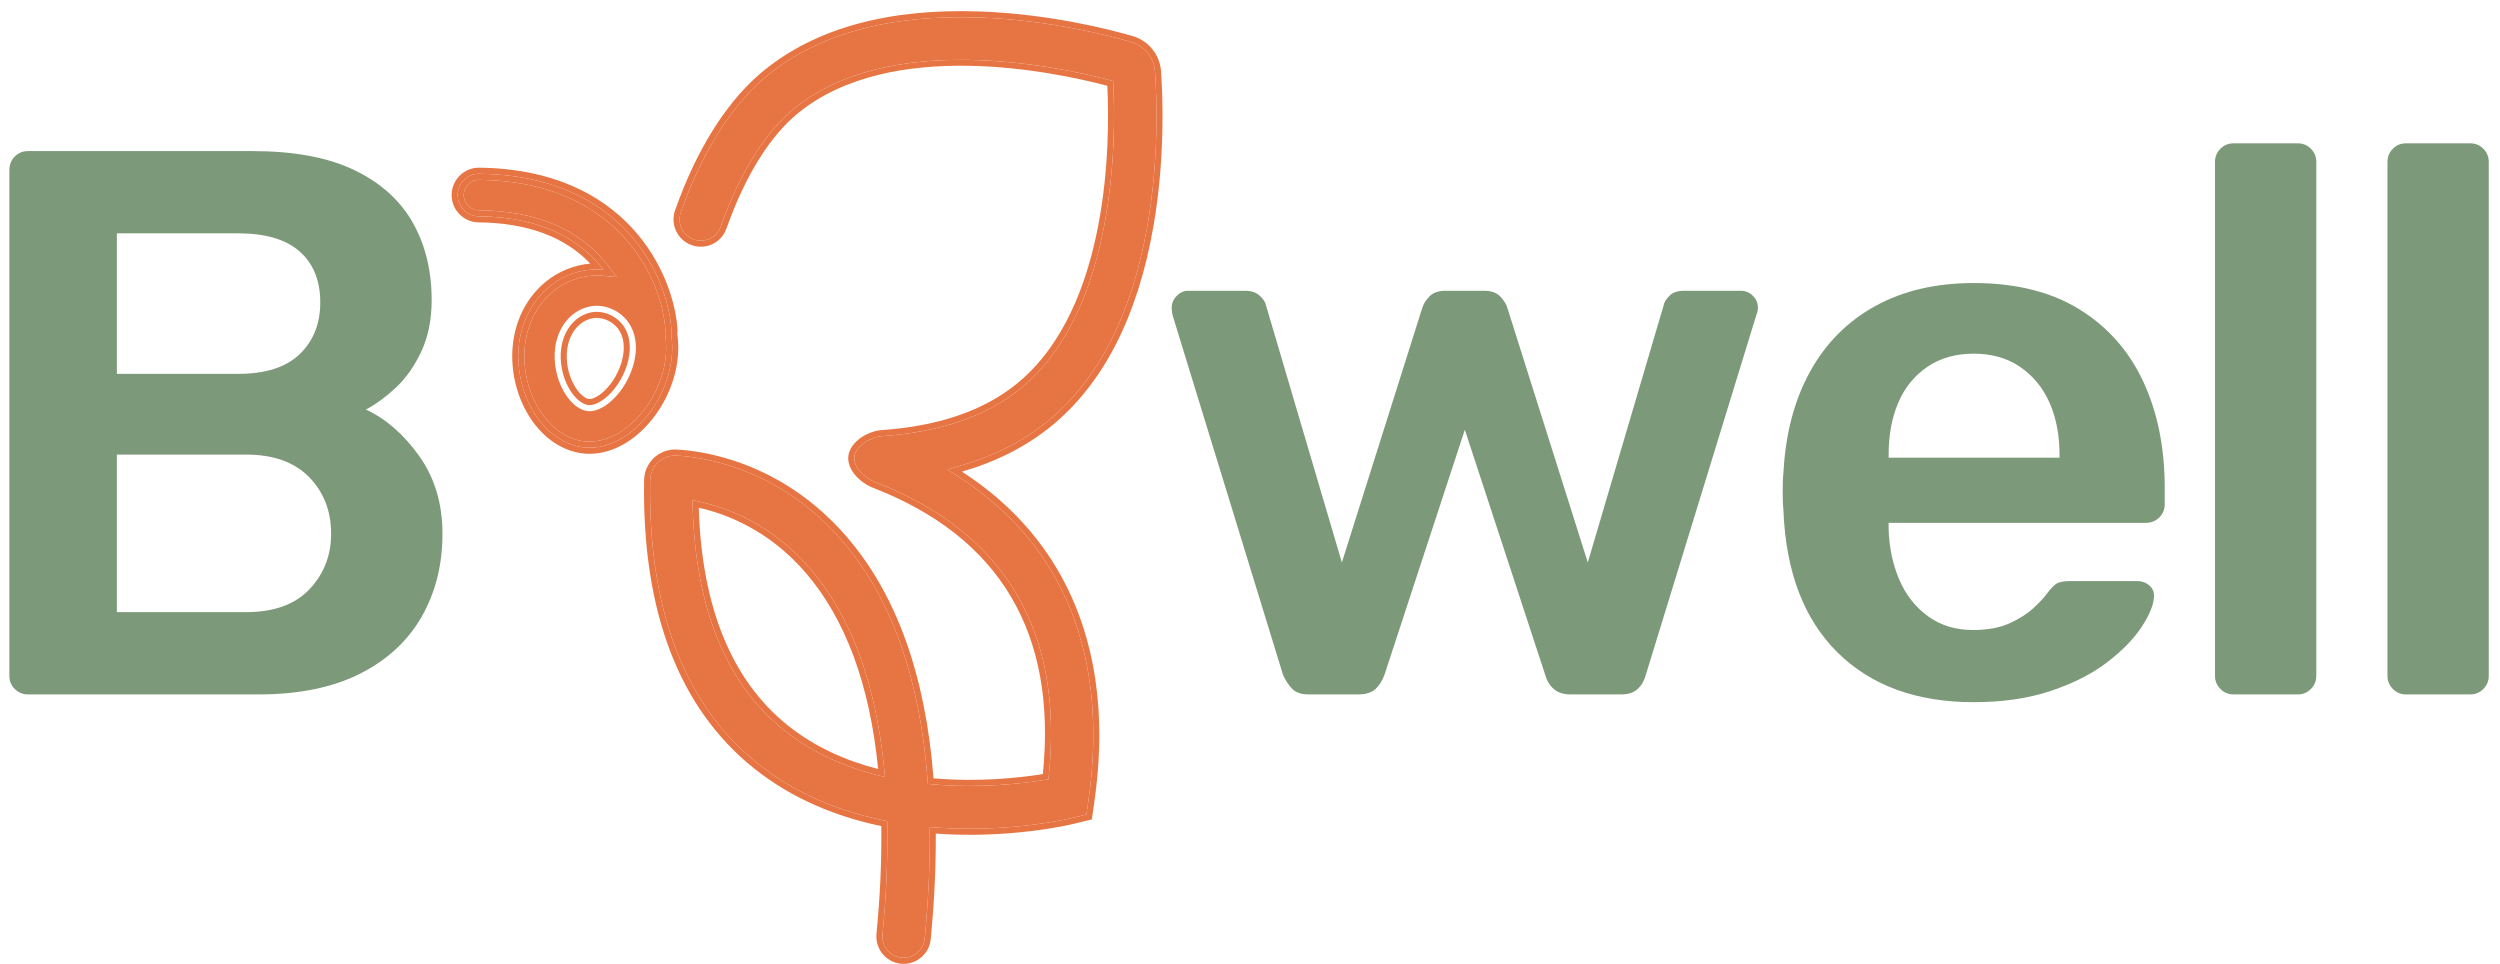
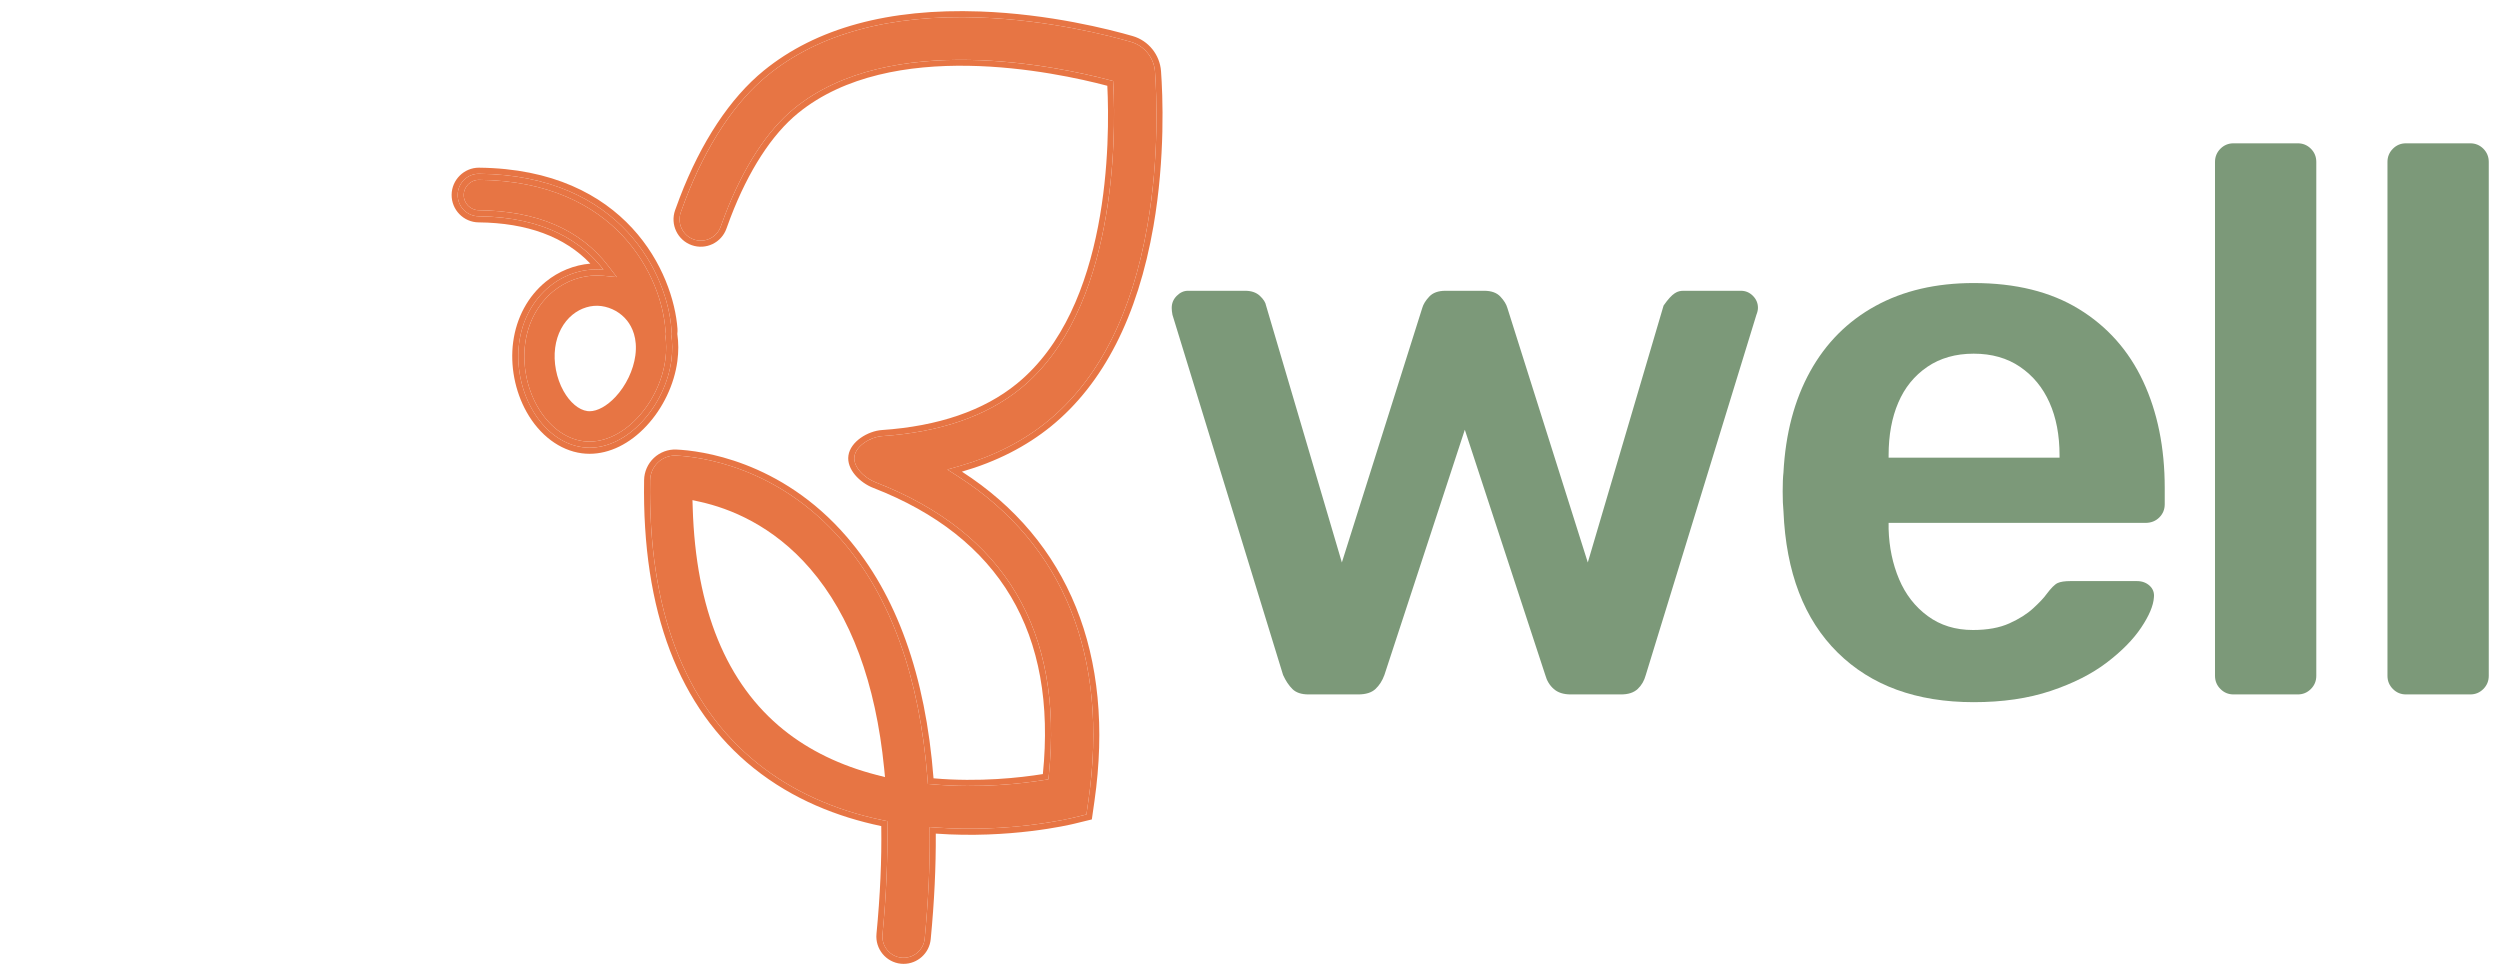
<svg xmlns="http://www.w3.org/2000/svg" width="83" height="32" viewBox="0 0 83 32" fill="none">
  <g clip-path="url(#clip0_95_22701)">
-     <path d="M3.88 20.323H8.168C9.093 20.323 9.794 20.07 10.274 19.563C10.753 19.056 10.993 18.442 10.993 17.72C10.993 16.964 10.749 16.338 10.261 15.839C9.773 15.341 9.075 15.092 8.168 15.092H3.88V20.323ZM3.88 12.412H7.911C8.819 12.412 9.499 12.193 9.953 11.755C10.406 11.316 10.633 10.745 10.633 10.041C10.633 9.319 10.406 8.757 9.953 8.353C9.499 7.949 8.819 7.747 7.911 7.747H3.88V12.412ZM0.927 23.055C0.756 23.055 0.61 22.994 0.491 22.874C0.371 22.754 0.311 22.608 0.311 22.436V5.66C0.311 5.471 0.371 5.316 0.491 5.196C0.61 5.076 0.756 5.016 0.927 5.016H8.374C9.76 5.016 10.89 5.226 11.763 5.647C12.636 6.068 13.282 6.648 13.701 7.386C14.121 8.125 14.331 8.984 14.331 9.964C14.331 10.617 14.215 11.188 13.984 11.677C13.753 12.167 13.47 12.566 13.136 12.875C12.803 13.185 12.473 13.425 12.148 13.597C12.816 13.906 13.406 14.422 13.92 15.143C14.433 15.865 14.69 16.724 14.69 17.72C14.69 18.751 14.459 19.67 13.997 20.478C13.535 21.285 12.85 21.916 11.943 22.372C11.035 22.827 9.914 23.055 8.579 23.055H0.927Z" fill="#7C9979" />
-     <path d="M43.445 23.055C43.206 23.055 43.026 22.995 42.906 22.874C42.786 22.754 42.684 22.599 42.598 22.41L38.926 10.453C38.909 10.367 38.901 10.29 38.901 10.221C38.901 10.067 38.956 9.934 39.068 9.822C39.179 9.71 39.303 9.654 39.44 9.654H41.34C41.545 9.654 41.708 9.71 41.828 9.822C41.947 9.934 42.016 10.041 42.033 10.144L44.55 18.674L47.22 10.221C47.254 10.101 47.331 9.976 47.451 9.848C47.571 9.719 47.75 9.654 47.99 9.654H49.274C49.514 9.654 49.693 9.719 49.813 9.848C49.933 9.976 50.01 10.101 50.044 10.221L52.715 18.674L55.231 10.144C55.248 10.041 55.312 9.934 55.424 9.822C55.535 9.71 55.694 9.654 55.899 9.654H57.799C57.953 9.654 58.085 9.71 58.197 9.822C58.308 9.934 58.364 10.067 58.364 10.221C58.364 10.29 58.346 10.367 58.312 10.453L54.64 22.41C54.589 22.599 54.5 22.754 54.371 22.874C54.242 22.995 54.058 23.055 53.819 23.055H52.15C51.91 23.055 51.722 22.995 51.585 22.874C51.448 22.754 51.354 22.599 51.303 22.41L48.632 14.267L45.962 22.41C45.893 22.599 45.795 22.754 45.666 22.874C45.538 22.995 45.345 23.055 45.089 23.055H43.445Z" fill="#7C9979" />
+     <path d="M43.445 23.055C43.206 23.055 43.026 22.995 42.906 22.874C42.786 22.754 42.684 22.599 42.598 22.41L38.926 10.453C38.909 10.367 38.901 10.29 38.901 10.221C38.901 10.067 38.956 9.934 39.068 9.822C39.179 9.71 39.303 9.654 39.44 9.654H41.34C41.545 9.654 41.708 9.71 41.828 9.822C41.947 9.934 42.016 10.041 42.033 10.144L44.55 18.674L47.22 10.221C47.254 10.101 47.331 9.976 47.451 9.848C47.571 9.719 47.75 9.654 47.99 9.654H49.274C49.514 9.654 49.693 9.719 49.813 9.848C49.933 9.976 50.01 10.101 50.044 10.221L52.715 18.674L55.231 10.144C55.535 9.71 55.694 9.654 55.899 9.654H57.799C57.953 9.654 58.085 9.71 58.197 9.822C58.308 9.934 58.364 10.067 58.364 10.221C58.364 10.29 58.346 10.367 58.312 10.453L54.64 22.41C54.589 22.599 54.5 22.754 54.371 22.874C54.242 22.995 54.058 23.055 53.819 23.055H52.15C51.91 23.055 51.722 22.995 51.585 22.874C51.448 22.754 51.354 22.599 51.303 22.41L48.632 14.267L45.962 22.41C45.893 22.599 45.795 22.754 45.666 22.874C45.538 22.995 45.345 23.055 45.089 23.055H43.445Z" fill="#7C9979" />
    <path d="M62.702 15.195H68.377V15.117C68.377 14.447 68.266 13.864 68.043 13.365C67.821 12.867 67.495 12.472 67.067 12.18C66.64 11.888 66.126 11.742 65.527 11.742C64.928 11.742 64.414 11.888 63.986 12.18C63.558 12.472 63.237 12.867 63.024 13.365C62.809 13.864 62.702 14.447 62.702 15.117V15.195ZM65.527 23.312C63.627 23.312 62.12 22.762 61.008 21.663C59.895 20.564 59.296 19 59.211 16.973C59.193 16.801 59.185 16.582 59.185 16.316C59.185 16.049 59.193 15.839 59.211 15.684C59.279 14.396 59.574 13.279 60.096 12.334C60.618 11.39 61.342 10.664 62.266 10.157C63.19 9.65 64.277 9.397 65.527 9.397C66.914 9.397 68.078 9.684 69.019 10.26C69.96 10.836 70.671 11.634 71.15 12.656C71.629 13.679 71.869 14.86 71.869 16.2V16.741C71.869 16.913 71.809 17.059 71.689 17.179C71.569 17.299 71.415 17.36 71.227 17.36H62.702V17.566C62.72 18.167 62.835 18.721 63.049 19.228C63.263 19.735 63.58 20.143 64 20.452C64.419 20.761 64.919 20.916 65.502 20.916C65.98 20.916 66.383 20.843 66.708 20.697C67.033 20.551 67.299 20.383 67.504 20.194C67.709 20.005 67.855 19.851 67.941 19.73C68.095 19.524 68.219 19.4 68.313 19.357C68.407 19.314 68.548 19.292 68.737 19.292H70.945C71.116 19.292 71.257 19.344 71.369 19.447C71.48 19.55 71.527 19.679 71.51 19.833C71.492 20.108 71.351 20.443 71.086 20.838C70.821 21.234 70.44 21.62 69.944 21.998C69.447 22.376 68.827 22.69 68.082 22.939C67.337 23.188 66.486 23.312 65.527 23.312Z" fill="#7C9979" />
    <path d="M74.154 23.055C73.983 23.055 73.838 22.995 73.718 22.874C73.598 22.754 73.538 22.608 73.538 22.436V5.376C73.538 5.205 73.598 5.059 73.718 4.938C73.838 4.818 73.983 4.758 74.154 4.758H76.286C76.456 4.758 76.602 4.818 76.722 4.938C76.842 5.059 76.901 5.205 76.901 5.376V22.436C76.901 22.608 76.842 22.754 76.722 22.874C76.602 22.995 76.456 23.055 76.286 23.055H74.154Z" fill="#7C9979" />
    <path d="M79.88 23.055C79.709 23.055 79.563 22.995 79.444 22.874C79.324 22.754 79.264 22.608 79.264 22.436V5.376C79.264 5.205 79.324 5.059 79.444 4.938C79.563 4.818 79.709 4.758 79.88 4.758H82.012C82.182 4.758 82.328 4.818 82.448 4.938C82.567 5.059 82.627 5.205 82.627 5.376V22.436C82.627 22.608 82.567 22.754 82.448 22.874C82.328 22.995 82.182 23.055 82.012 23.055H79.88Z" fill="#7C9979" />
    <path d="M21.094 11.801C21.029 12.289 20.783 12.803 20.436 13.175C20.152 13.479 19.836 13.653 19.573 13.653C19.548 13.653 19.524 13.651 19.501 13.648C19.216 13.61 18.921 13.361 18.709 12.982C18.472 12.559 18.368 12.02 18.432 11.542C18.492 11.09 18.697 10.702 19.008 10.448C19.285 10.223 19.633 10.117 19.964 10.161C20.301 10.207 20.613 10.383 20.82 10.645C20.987 10.856 21.17 11.229 21.094 11.801ZM22.08 11.088L22.085 11.057C22.091 11.014 22.093 10.976 22.091 10.942C21.968 9.243 20.516 6.017 15.904 5.971C15.624 5.971 15.399 6.195 15.396 6.47C15.393 6.748 15.617 6.977 15.894 6.98C17.823 6.999 19.27 7.622 20.196 8.832L20.477 9.199L20.017 9.155C19.95 9.149 19.883 9.146 19.816 9.146C19.302 9.146 18.787 9.33 18.375 9.665C17.864 10.081 17.53 10.7 17.436 11.408C17.343 12.106 17.487 12.86 17.832 13.476C18.203 14.14 18.763 14.567 19.367 14.648C19.97 14.728 20.631 14.443 21.17 13.864C21.662 13.337 21.997 12.633 22.09 11.934C22.128 11.655 22.126 11.381 22.085 11.119L22.08 11.088Z" fill="#E77544" />
-     <path d="M20.695 11.748C20.641 12.155 20.434 12.586 20.142 12.899C19.91 13.149 19.67 13.264 19.553 13.248C19.427 13.231 19.225 13.081 19.059 12.785C18.863 12.435 18.778 11.99 18.831 11.595C18.877 11.246 19.03 10.95 19.262 10.762C19.426 10.629 19.622 10.555 19.814 10.555C19.846 10.555 19.879 10.557 19.91 10.562C20.146 10.593 20.362 10.715 20.505 10.895C20.675 11.111 20.741 11.405 20.695 11.748ZM19.937 10.361C19.896 10.356 19.855 10.353 19.814 10.353C19.577 10.353 19.335 10.442 19.135 10.605C18.863 10.826 18.684 11.168 18.631 11.568C18.573 12.005 18.668 12.497 18.884 12.883C19.062 13.203 19.309 13.419 19.526 13.448C19.731 13.475 20.026 13.319 20.289 13.037C20.608 12.694 20.835 12.222 20.894 11.774C21.01 10.907 20.479 10.434 19.937 10.361Z" fill="#E77544" />
    <path d="M19.572 14.864C19.494 14.864 19.417 14.859 19.341 14.848C18.673 14.759 18.059 14.295 17.657 13.575C17.291 12.921 17.138 12.122 17.236 11.382C17.337 10.622 17.697 9.957 18.249 9.508C18.76 9.092 19.407 8.895 20.036 8.955C19.349 8.057 18.114 7.204 15.892 7.181C15.503 7.178 15.191 6.858 15.195 6.468C15.199 6.081 15.513 5.769 15.899 5.769H15.906C20.665 5.817 22.164 9.164 22.291 10.927C22.295 10.982 22.291 11.036 22.283 11.088C22.325 11.358 22.331 11.649 22.29 11.961C22.191 12.7 21.837 13.444 21.317 14.002C20.799 14.558 20.174 14.864 19.572 14.864ZM22.489 11.988C22.53 11.681 22.529 11.378 22.487 11.087C22.494 11.025 22.496 10.968 22.492 10.913C22.36 9.085 20.813 5.616 15.899 5.567C15.405 5.567 14.999 5.97 14.994 6.466C14.989 6.967 15.391 7.378 15.89 7.383C17.503 7.399 18.748 7.86 19.599 8.752C19.067 8.797 18.547 9.005 18.122 9.351C17.53 9.833 17.145 10.544 17.037 11.355C16.933 12.138 17.095 12.983 17.481 13.674C17.915 14.449 18.583 14.951 19.314 15.049C19.398 15.06 19.485 15.066 19.572 15.066C20.236 15.066 20.907 14.737 21.463 14.14C22.011 13.553 22.385 12.768 22.489 11.988Z" fill="#E77544" />
    <path d="M22.09 11.934C21.997 12.633 21.662 13.337 21.17 13.864C20.631 14.443 19.969 14.728 19.367 14.648C18.763 14.567 18.203 14.14 17.832 13.476C17.487 12.86 17.343 12.106 17.435 11.408C17.529 10.7 17.864 10.081 18.375 9.665C18.787 9.33 19.302 9.146 19.816 9.146C19.883 9.146 19.95 9.149 20.017 9.155L20.477 9.199L20.196 8.832C19.27 7.622 17.823 6.999 15.894 6.98C15.617 6.977 15.393 6.748 15.396 6.47C15.399 6.195 15.624 5.971 15.904 5.971C20.516 6.017 21.968 9.243 22.091 10.942C22.093 10.976 22.091 11.014 22.085 11.057L22.08 11.088L22.085 11.119C22.126 11.381 22.128 11.655 22.09 11.934ZM22.283 11.088C22.291 11.036 22.296 10.982 22.291 10.927C22.164 9.164 20.665 5.817 15.906 5.769H15.899C15.514 5.769 15.199 6.08 15.195 6.468C15.191 6.858 15.503 7.178 15.892 7.181C18.114 7.204 19.349 8.057 20.036 8.954C19.407 8.895 18.76 9.092 18.249 9.508C17.697 9.957 17.337 10.622 17.236 11.382C17.138 12.122 17.291 12.921 17.656 13.575C18.059 14.295 18.673 14.759 19.34 14.848C19.417 14.858 19.494 14.864 19.572 14.864C20.174 14.864 20.798 14.558 21.317 14.002C21.837 13.444 22.191 12.7 22.29 11.961C22.331 11.649 22.325 11.358 22.283 11.088Z" fill="#E77544" />
    <path d="M29.104 25.728C27.906 25.419 26.868 24.916 26.019 24.233C24.116 22.702 23.1 20.222 22.998 16.863L22.99 16.604L23.242 16.66C24.224 16.878 25.654 17.44 26.894 18.876C28.247 20.442 29.074 22.675 29.354 25.513L29.382 25.799L29.104 25.728ZM38.346 2.377C38.312 1.915 37.992 1.519 37.549 1.391C36.802 1.175 34.817 0.664 32.53 0.582C29.547 0.474 27.18 1.121 25.485 2.5C24.397 3.385 23.453 4.816 22.754 6.637C22.702 6.772 22.651 6.909 22.602 7.048C22.54 7.226 22.55 7.417 22.631 7.588C22.712 7.758 22.854 7.886 23.031 7.949C23.208 8.012 23.399 8.002 23.569 7.921C23.738 7.84 23.866 7.697 23.929 7.519C23.974 7.393 24.02 7.268 24.067 7.145C24.678 5.554 25.475 4.327 26.372 3.597C29.56 1.003 35.17 2.218 36.814 2.653L36.956 2.69L36.964 2.838C37.047 4.542 37.073 10.303 33.885 12.897C32.756 13.815 31.212 14.348 29.296 14.478C28.901 14.505 28.42 14.799 28.367 15.151C28.315 15.494 28.689 15.864 29.064 16.01C33.368 17.68 35.306 20.947 34.823 25.719L34.807 25.874L34.654 25.898C33.955 26.011 32.546 26.179 30.976 26.041L30.806 26.026L30.793 25.856C30.531 22.487 29.577 19.827 27.958 17.951C25.812 15.466 23.199 15.161 22.449 15.126C22.436 15.126 22.422 15.125 22.408 15.125C22.201 15.125 21.998 15.206 21.846 15.35C21.683 15.504 21.588 15.72 21.585 15.944C21.515 20.227 22.713 23.389 25.147 25.342C26.285 26.256 27.682 26.891 29.299 27.229L29.456 27.262L29.459 27.423C29.476 28.54 29.422 29.751 29.299 31.024C29.262 31.411 29.545 31.757 29.931 31.795C30.319 31.831 30.663 31.547 30.7 31.16C30.818 29.941 30.874 28.769 30.867 27.677L30.866 27.459L31.082 27.475C33.528 27.651 35.523 27.174 35.606 27.154L36.07 27.041L36.137 26.568C36.818 21.797 35.327 18.083 31.827 15.829L31.454 15.589L31.88 15.466C32.994 15.144 33.967 14.649 34.771 13.994C36.466 12.615 37.585 10.421 38.097 7.473C38.49 5.208 38.402 3.155 38.346 2.377Z" fill="#E77544" />
-     <path d="M26.145 24.076C24.288 22.581 23.299 20.156 23.199 16.857C24.096 17.057 25.517 17.589 26.742 19.008C28.072 20.549 28.878 22.733 29.154 25.532C28.101 25.261 27.054 24.807 26.145 24.076ZM26.894 18.876C25.654 17.44 24.224 16.878 23.242 16.66L22.99 16.604L22.998 16.863C23.1 20.222 24.116 22.702 26.019 24.233C26.868 24.917 27.906 25.419 29.104 25.728L29.382 25.799L29.354 25.512C29.074 22.675 28.247 20.442 26.894 18.876Z" fill="#E77544" />
    <path d="M34.771 13.994C33.967 14.649 32.994 15.144 31.88 15.465L31.454 15.589L31.827 15.829C35.327 18.083 36.818 21.797 36.137 26.568L36.069 27.041L35.606 27.154C35.523 27.174 33.528 27.651 31.082 27.475L30.866 27.459L30.867 27.677C30.874 28.769 30.818 29.941 30.7 31.16C30.663 31.547 30.319 31.831 29.931 31.795C29.545 31.757 29.262 31.411 29.299 31.024C29.422 29.751 29.476 28.54 29.459 27.423L29.456 27.262L29.299 27.229C27.682 26.891 26.285 26.256 25.147 25.342C22.713 23.389 21.515 20.227 21.584 15.944C21.588 15.72 21.683 15.504 21.846 15.35C21.998 15.206 22.201 15.125 22.408 15.125C22.422 15.125 22.435 15.126 22.449 15.126C23.199 15.161 25.812 15.466 27.957 17.951C29.577 19.827 30.531 22.487 30.793 25.856L30.806 26.027L30.976 26.041C32.546 26.179 33.955 26.011 34.655 25.898L34.807 25.874L34.823 25.72C35.305 20.947 33.368 17.68 29.064 16.01C28.689 15.864 28.315 15.494 28.367 15.151C28.42 14.799 28.901 14.505 29.296 14.479C31.212 14.348 32.756 13.815 33.885 12.897C37.073 10.303 37.047 4.542 36.963 2.838L36.956 2.691L36.814 2.653C35.17 2.219 29.56 1.003 26.372 3.597C25.475 4.327 24.678 5.554 24.067 7.145C24.02 7.268 23.974 7.393 23.929 7.519C23.866 7.697 23.738 7.84 23.569 7.921C23.399 8.002 23.208 8.012 23.031 7.949C22.854 7.886 22.712 7.758 22.631 7.588C22.55 7.417 22.54 7.226 22.603 7.048C22.651 6.909 22.702 6.772 22.753 6.637C23.452 4.816 24.397 3.385 25.485 2.5C27.18 1.121 29.547 0.474 32.53 0.582C34.817 0.664 36.802 1.175 37.549 1.391C37.992 1.519 38.312 1.915 38.346 2.377C38.402 3.155 38.49 5.208 38.097 7.473C37.585 10.421 36.466 12.615 34.771 13.994ZM38.295 7.508C38.691 5.222 38.603 3.148 38.546 2.363C38.507 1.817 38.129 1.348 37.604 1.197C36.85 0.979 34.846 0.463 32.537 0.381C29.508 0.272 27.092 0.932 25.359 2.343C24.243 3.251 23.277 4.71 22.566 6.565C22.514 6.702 22.462 6.84 22.413 6.98C22.246 7.453 22.493 7.972 22.964 8.139C23.435 8.307 23.952 8.059 24.119 7.587C24.163 7.462 24.208 7.339 24.255 7.217C24.853 5.659 25.628 4.462 26.498 3.754C29.596 1.233 35.034 2.391 36.763 2.848C36.851 4.641 36.856 10.219 33.758 12.74C32.662 13.632 31.156 14.149 29.282 14.277C28.815 14.309 28.238 14.656 28.168 15.121C28.098 15.585 28.555 16.029 28.992 16.198C33.203 17.833 35.095 21.027 34.623 25.699C33.876 25.819 32.516 25.974 30.993 25.84C30.728 22.422 29.764 19.735 28.109 17.819C25.912 15.274 23.228 14.96 22.458 14.925C22.184 14.911 21.909 15.014 21.708 15.204C21.506 15.394 21.388 15.663 21.384 15.94C21.313 20.289 22.537 23.506 25.021 25.5C26.322 26.543 27.812 27.124 29.258 27.426C29.275 28.539 29.222 29.732 29.099 31.004C29.051 31.503 29.415 31.947 29.912 31.996C29.942 31.999 29.971 32 30 32C30.461 32 30.855 31.649 30.9 31.18C31.019 29.947 31.075 28.779 31.068 27.676C33.524 27.853 35.508 27.386 35.654 27.35L36.249 27.205L36.336 26.596C37.029 21.74 35.477 17.94 31.936 15.659C33.078 15.329 34.069 14.825 34.898 14.151C36.631 12.74 37.774 10.505 38.295 7.508Z" fill="#E77544" />
  </g>
  <defs>
    <clipPath id="clip0_95_22701">
      <rect width="83" height="32" fill="white" />
    </clipPath>
  </defs>
</svg>